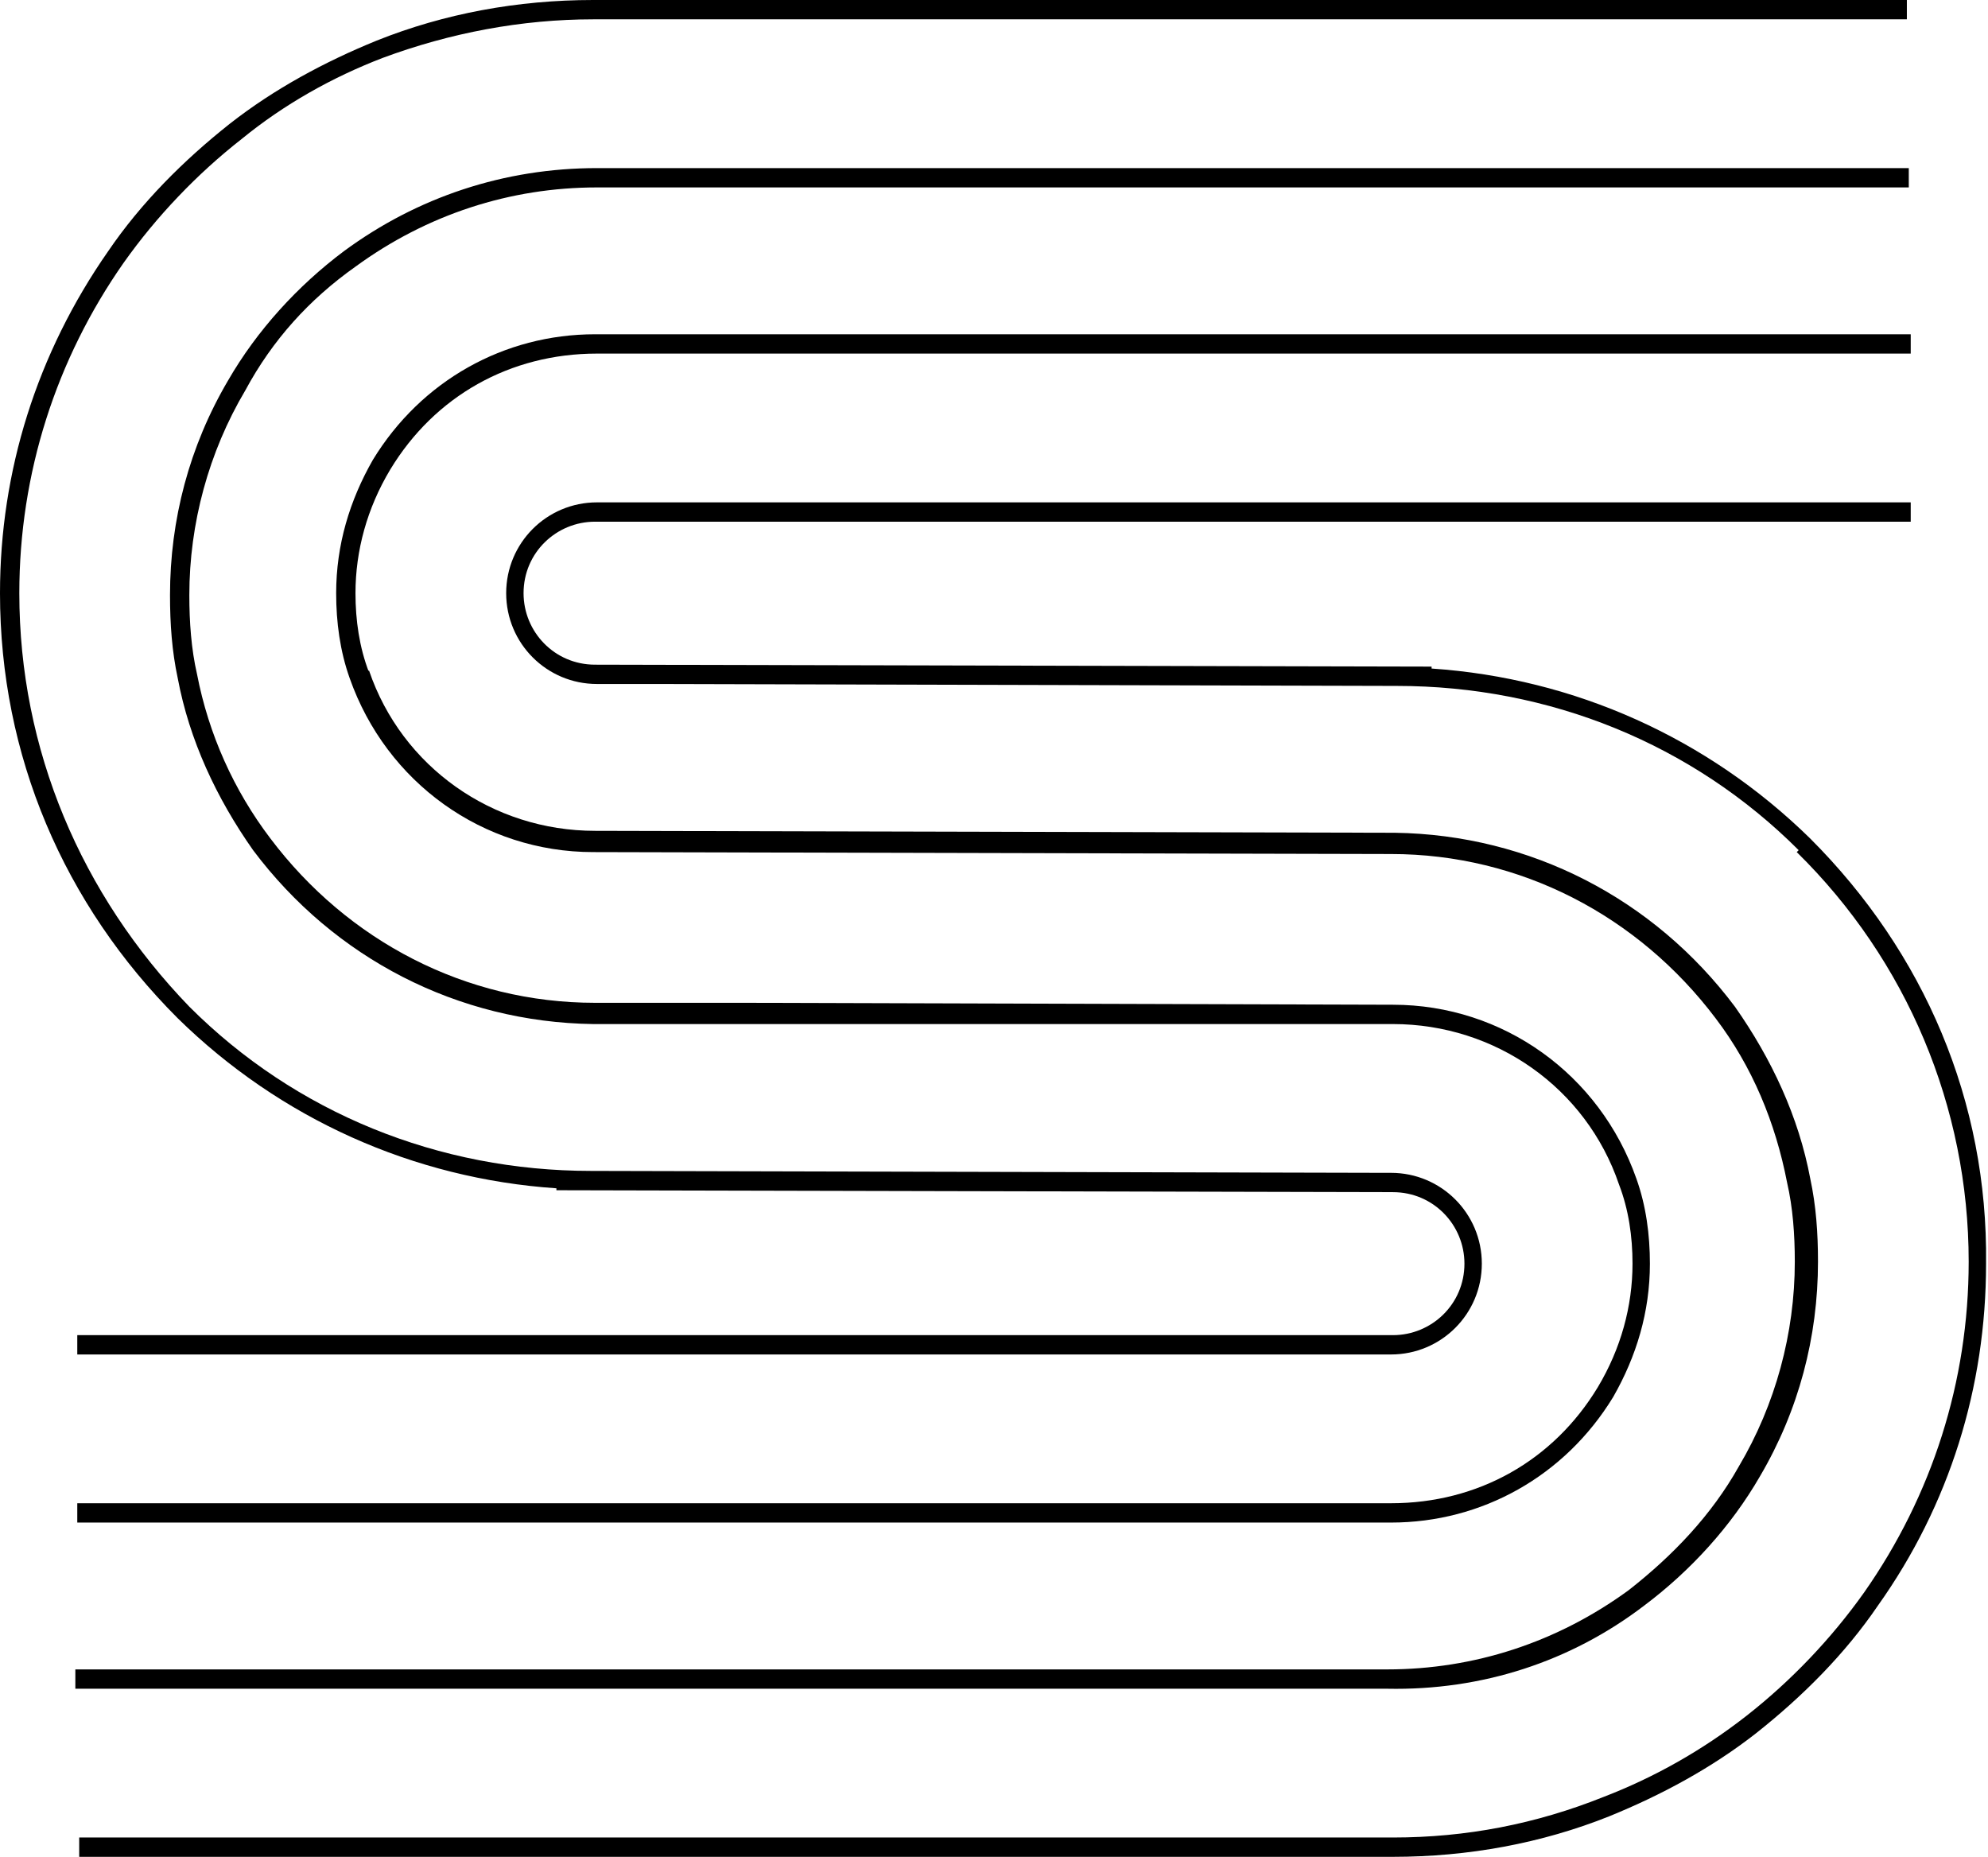
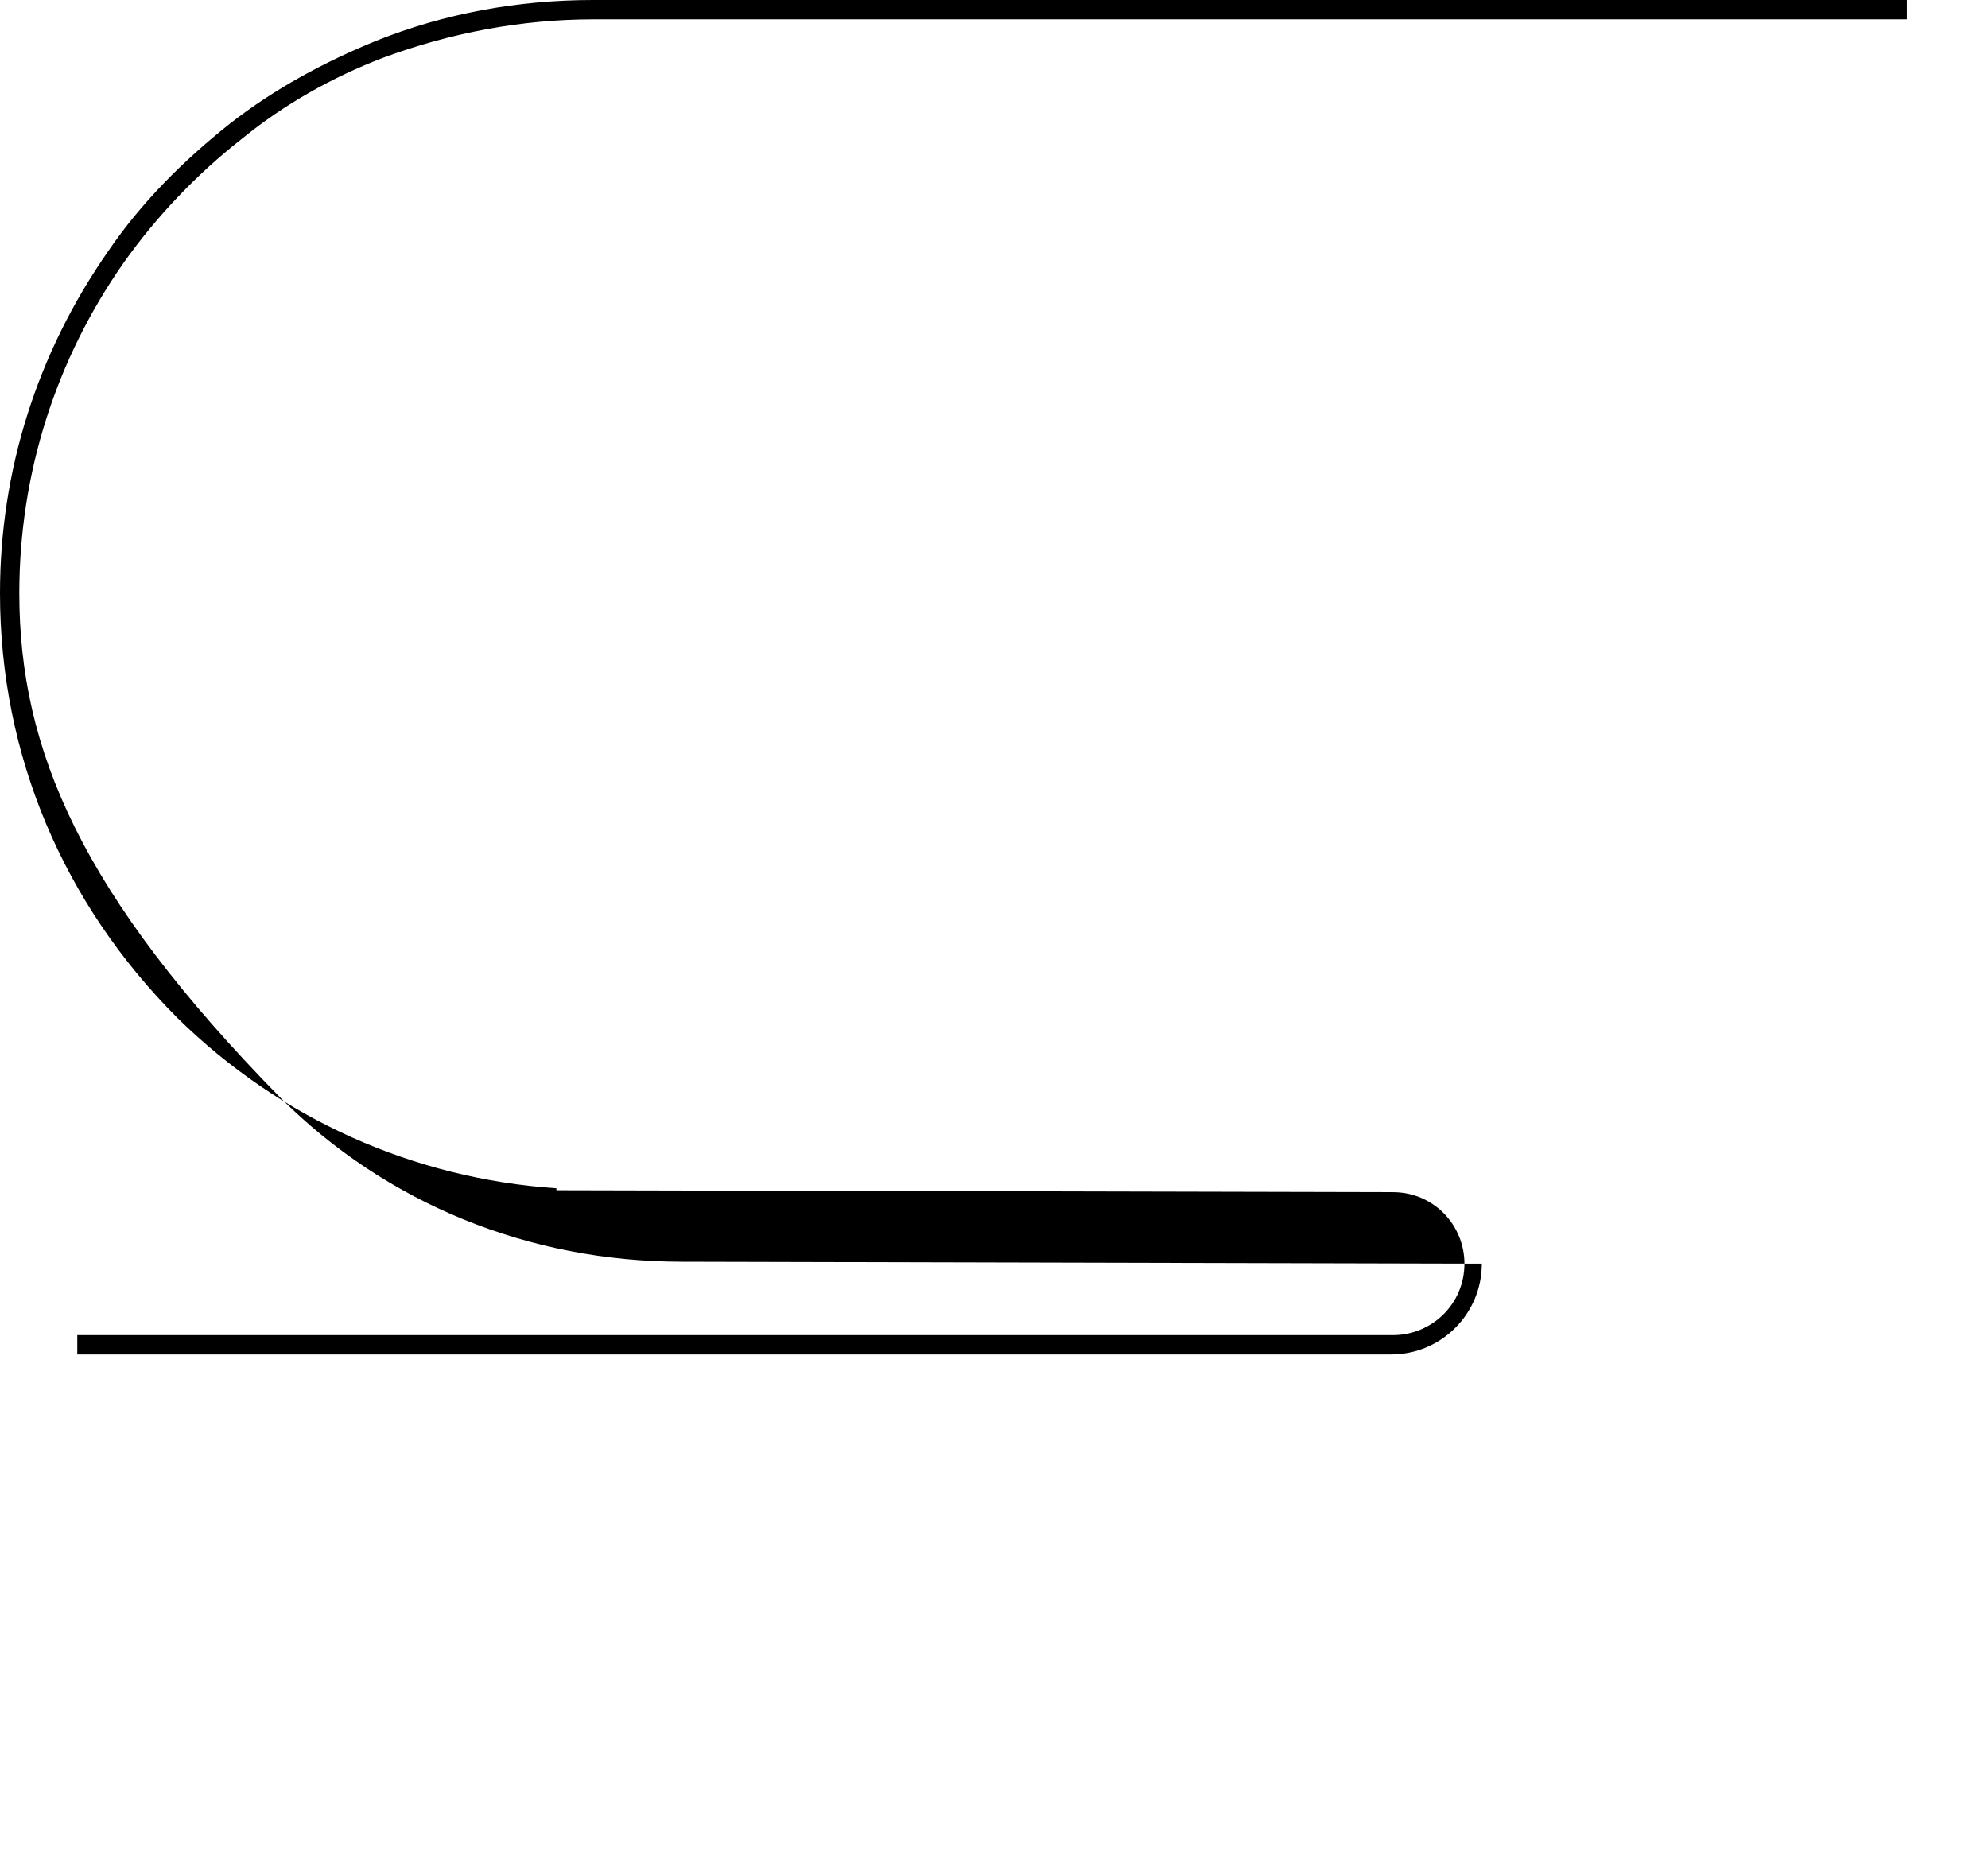
<svg xmlns="http://www.w3.org/2000/svg" height="96.1" preserveAspectRatio="xMidYMid meet" version="1.0" viewBox="0.0 0.0 102.9 96.1" width="102.9" zoomAndPan="magnify">
  <g id="change1_1">
-     <path d="M85.1,83.1c2.4-1.8,4.5-4.1,6-6.7c2-3.4,3-7.2,3-11.1c0-1.5-0.1-2.9-0.4-4.3l0,0c-0.6-3.2-2-6.2-3.9-8.9 c-4.2-5.6-10.6-8.9-17.6-9l-41.4-0.1c-5.3,0-10-3.3-11.7-8.3L18.6,35l0.5-0.2c-0.5-1.3-0.7-2.7-0.7-4.1c0-2.2,0.6-4.4,1.8-6.4 c2.3-3.8,6.2-6,10.7-6l68,0v-1l-68,0l-0.1,0c-4.7,0-9,2.4-11.5,6.5c-1.2,2.1-1.9,4.4-1.9,6.9c0,1.5,0.2,3,0.7,4.4l0,0 c1.9,5.4,6.9,9,12.6,9l41.3,0.1c6.7,0,12.8,3.2,16.8,8.5c1.9,2.5,3.1,5.4,3.7,8.5l0.5-0.1l-0.5,0.1c0.3,1.3,0.4,2.7,0.4,4.1 c0,3.7-1,7.4-2.9,10.6c-1.4,2.5-3.4,4.6-5.7,6.4c-3.7,2.7-8,4.1-12.5,4.1l-67.9,0l0,1l67.9,0C76.7,87.5,81.3,86,85.1,83.1z" fill="inherit" />
-     <path d="M93.7,43.4L93.7,43.4c-5.3-5.2-12.2-8.3-19.6-8.8l0-0.1l-43.3-0.1c-2.1,0-3.7-1.7-3.7-3.7c0-2.1,1.7-3.7,3.7-3.7l68.1,0v-1 l-67.8,0l-0.2,0c-2.6,0-4.7,2.1-4.7,4.7c0,2.6,2.1,4.7,4.7,4.7l3.2,0v0l38.2,0.1c7.9,0,15.3,3,20.8,8.5l0.4-0.4L93,44.1 c5.7,5.6,8.9,13.2,8.9,21.2c0,6.2-1.9,12.1-5.4,17.1c-1.7,2.4-3.8,4.6-6.1,6.4C88.1,90.6,85.6,92,83,93c-3.5,1.4-7.1,2.1-10.9,2.1 h-68v1h68c3.9,0,7.7-0.7,11.2-2.1c2.7-1.1,5.3-2.5,7.6-4.3c2.4-1.9,4.6-4.1,6.3-6.6c3.7-5.2,5.6-11.3,5.6-17.7 C102.9,57,99.6,49.3,93.7,43.4z" fill="inherit" />
-     <path d="M18.4,13.8c3.7-2.7,8-4.1,12.5-4.1l67.9,0l0-1l-67.9,0c-4.8,0-9.3,1.5-13.1,4.3c-2.4,1.8-4.5,4.1-6,6.7 c-2,3.4-3,7.2-3,11.1c0,1.5,0.1,2.9,0.4,4.3l0,0c0.6,3.2,2,6.2,3.9,8.9c4.2,5.6,10.6,8.9,17.6,9L72.1,53c5.3,0,10,3.3,11.7,8.3 l0.5-0.2l-0.5,0.2c0.5,1.3,0.7,2.7,0.7,4.1c0,2.2-0.6,4.4-1.8,6.4c-2.3,3.8-6.2,6-10.7,6l-68,0v1h34.6l33.3,0l0.1,0 c4.7,0,9-2.4,11.5-6.5c1.2-2.1,1.9-4.4,1.9-6.9c0-1.5-0.2-3-0.7-4.4l0,0c-1.9-5.4-6.9-9-12.6-9l-33.4-0.1l-7.9,0 c-6.7,0-12.8-3.2-16.8-8.5c-1.9-2.5-3.2-5.4-3.8-8.5L9.7,35l0.5-0.1c-0.3-1.3-0.4-2.7-0.4-4.1c0-3.7,1-7.4,2.9-10.6 C14.1,17.6,16,15.5,18.4,13.8z" fill="inherit" />
-     <path d="M9.2,52.7c5.3,5.2,12.2,8.3,19.6,8.8l0,0.1l43.3,0.1c2.1,0,3.7,1.7,3.7,3.7c0,2.1-1.7,3.7-3.7,3.7l-68.1,0v1l67.8,0l0.2,0 c2.6,0,4.7-2.1,4.7-4.7c0-2.6-2.1-4.7-4.7-4.7l-0.4,0v0l-41-0.1c-7.9,0-15.3-3-20.8-8.5l-0.4,0.4l0.4-0.4C4.2,46.3,1,38.8,1,30.7 c0-6.2,1.9-12.1,5.4-17.1c1.7-2.4,3.8-4.6,6.1-6.4c2.2-1.8,4.7-3.2,7.3-4.2C23.3,1.7,27,1,30.7,1h68V0h-68c-3.9,0-7.7,0.7-11.2,2.1 c-2.7,1.1-5.3,2.5-7.6,4.3c-2.4,1.9-4.6,4.1-6.3,6.6C1.9,18.3,0,24.4,0,30.7C0,39.1,3.3,46.8,9.2,52.7L9.2,52.7z" fill="inherit" />
+     <path d="M9.2,52.7c5.3,5.2,12.2,8.3,19.6,8.8l0,0.1l43.3,0.1c2.1,0,3.7,1.7,3.7,3.7c0,2.1-1.7,3.7-3.7,3.7l-68.1,0v1l67.8,0l0.2,0 c2.6,0,4.7-2.1,4.7-4.7l-0.4,0v0l-41-0.1c-7.9,0-15.3-3-20.8-8.5l-0.4,0.4l0.4-0.4C4.2,46.3,1,38.8,1,30.7 c0-6.2,1.9-12.1,5.4-17.1c1.7-2.4,3.8-4.6,6.1-6.4c2.2-1.8,4.7-3.2,7.3-4.2C23.3,1.7,27,1,30.7,1h68V0h-68c-3.9,0-7.7,0.7-11.2,2.1 c-2.7,1.1-5.3,2.5-7.6,4.3c-2.4,1.9-4.6,4.1-6.3,6.6C1.9,18.3,0,24.4,0,30.7C0,39.1,3.3,46.8,9.2,52.7L9.2,52.7z" fill="inherit" />
  </g>
</svg>